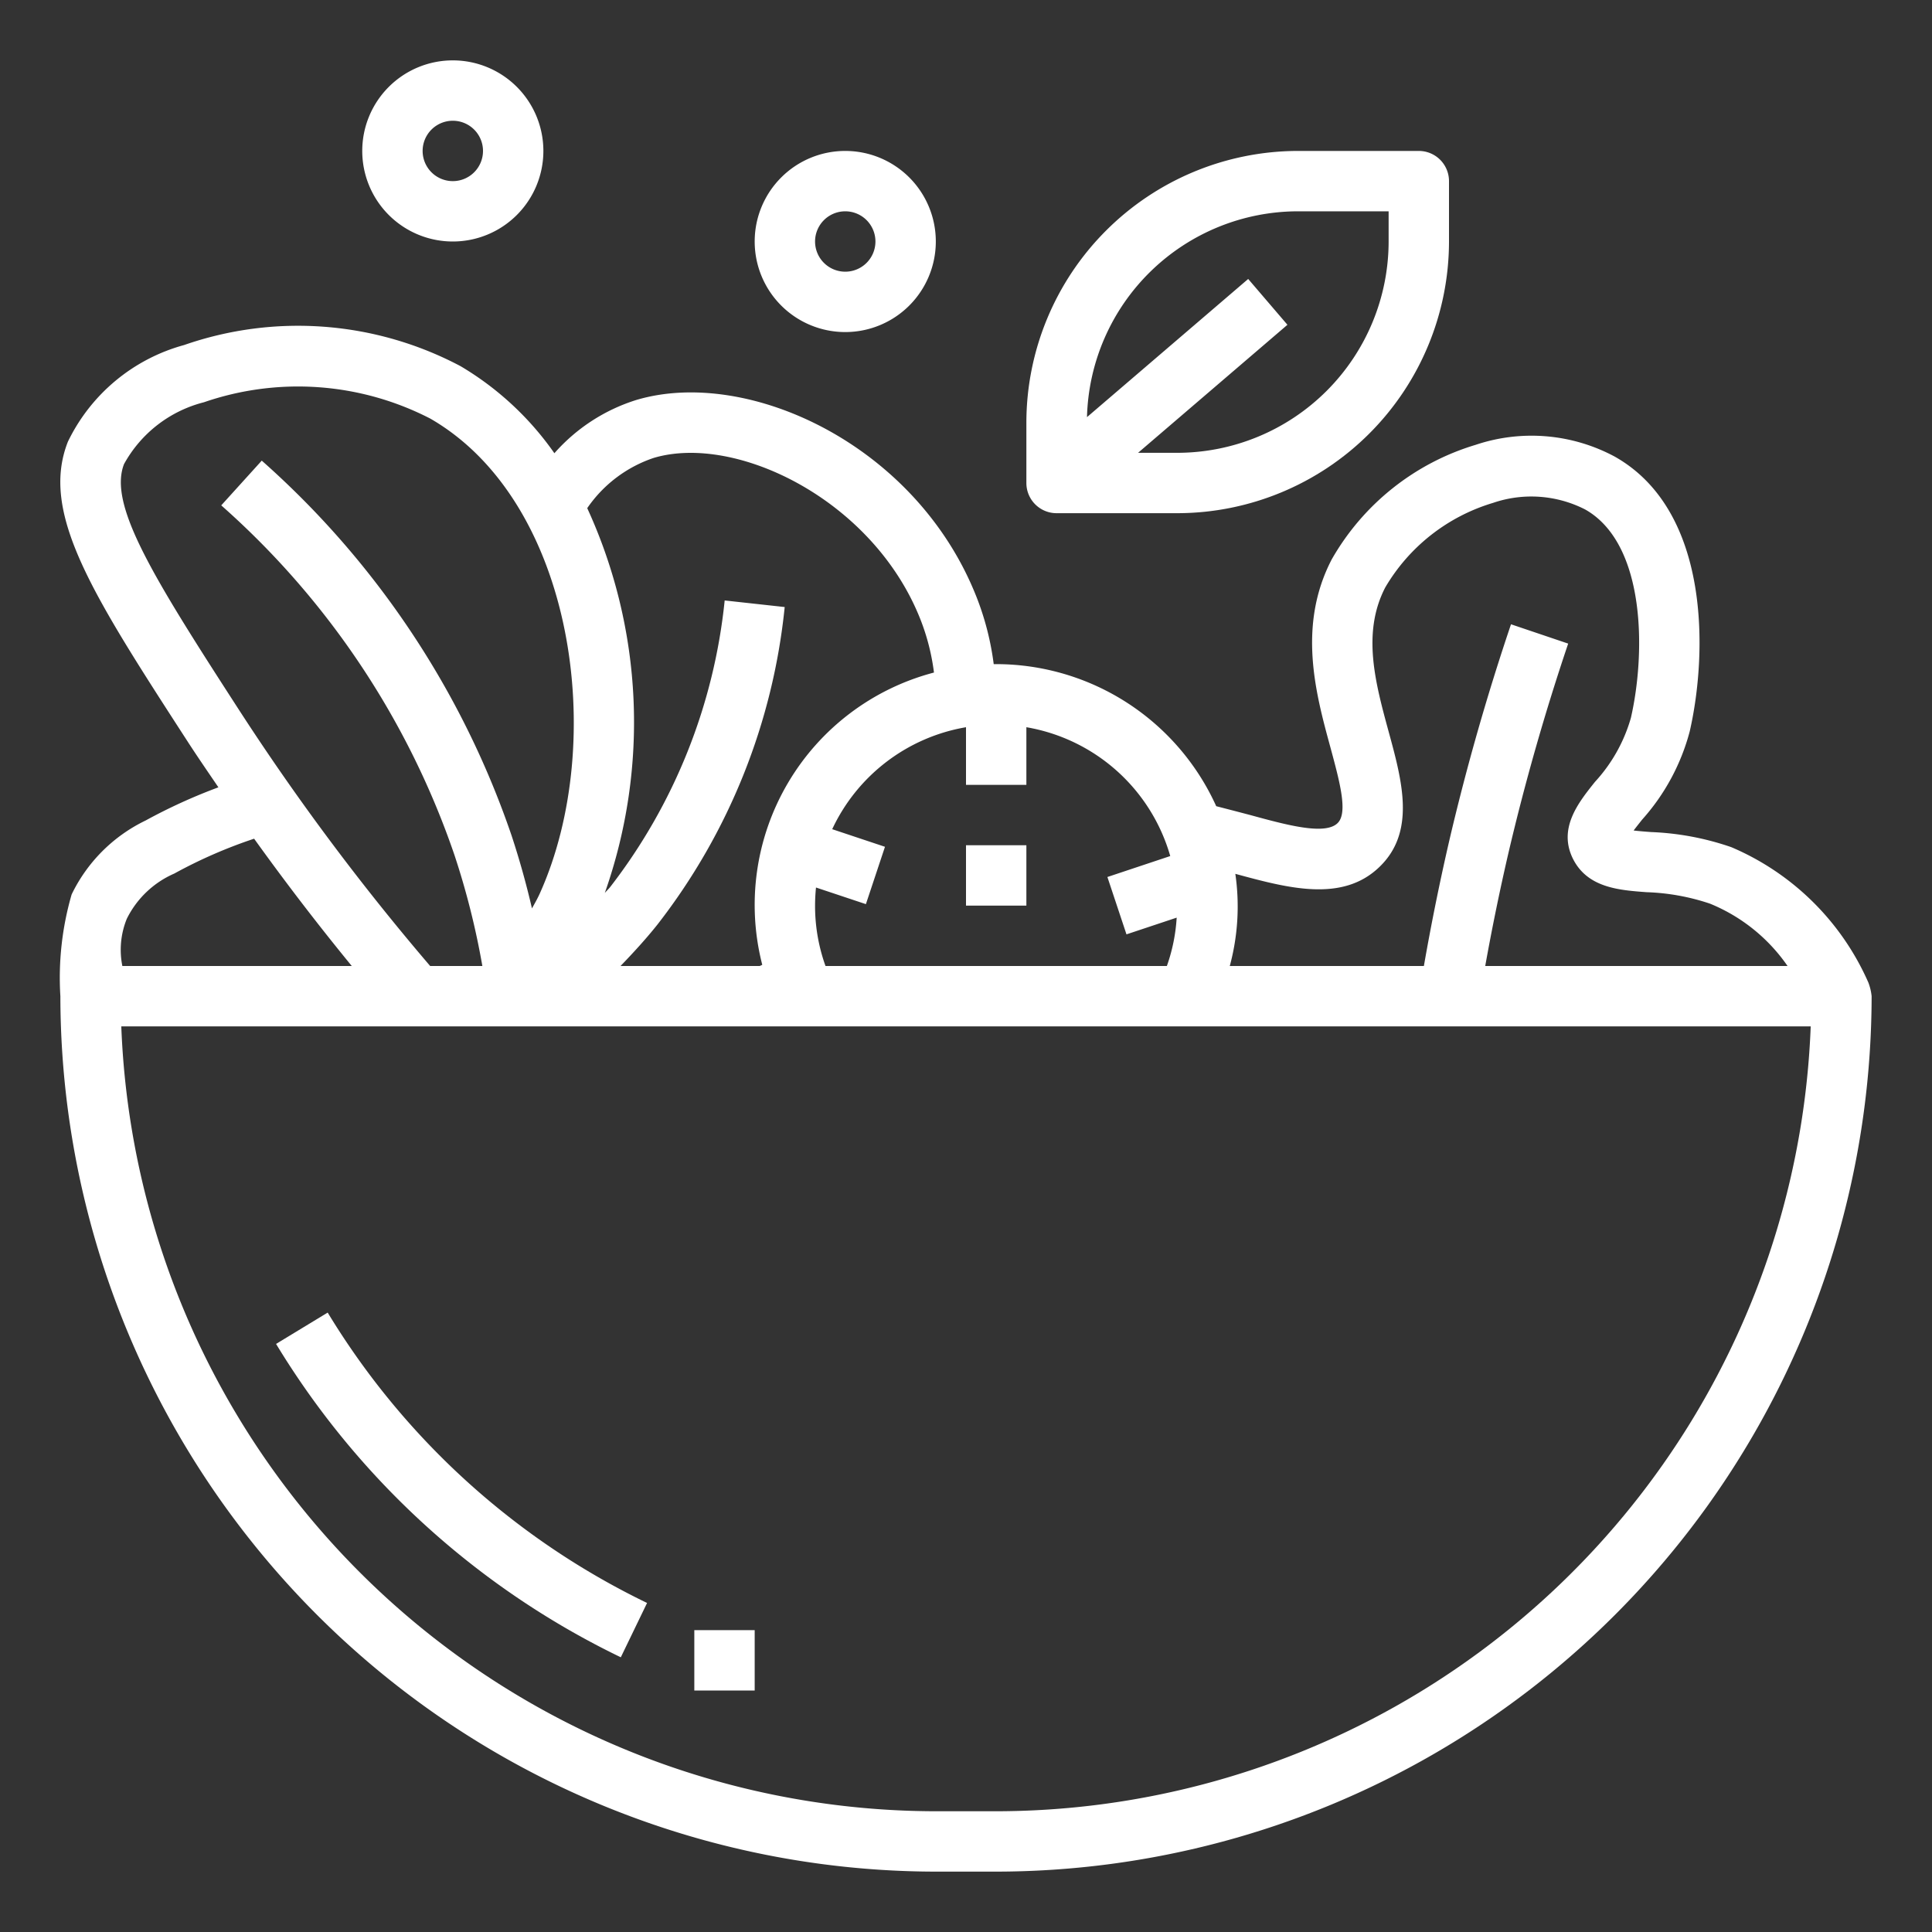
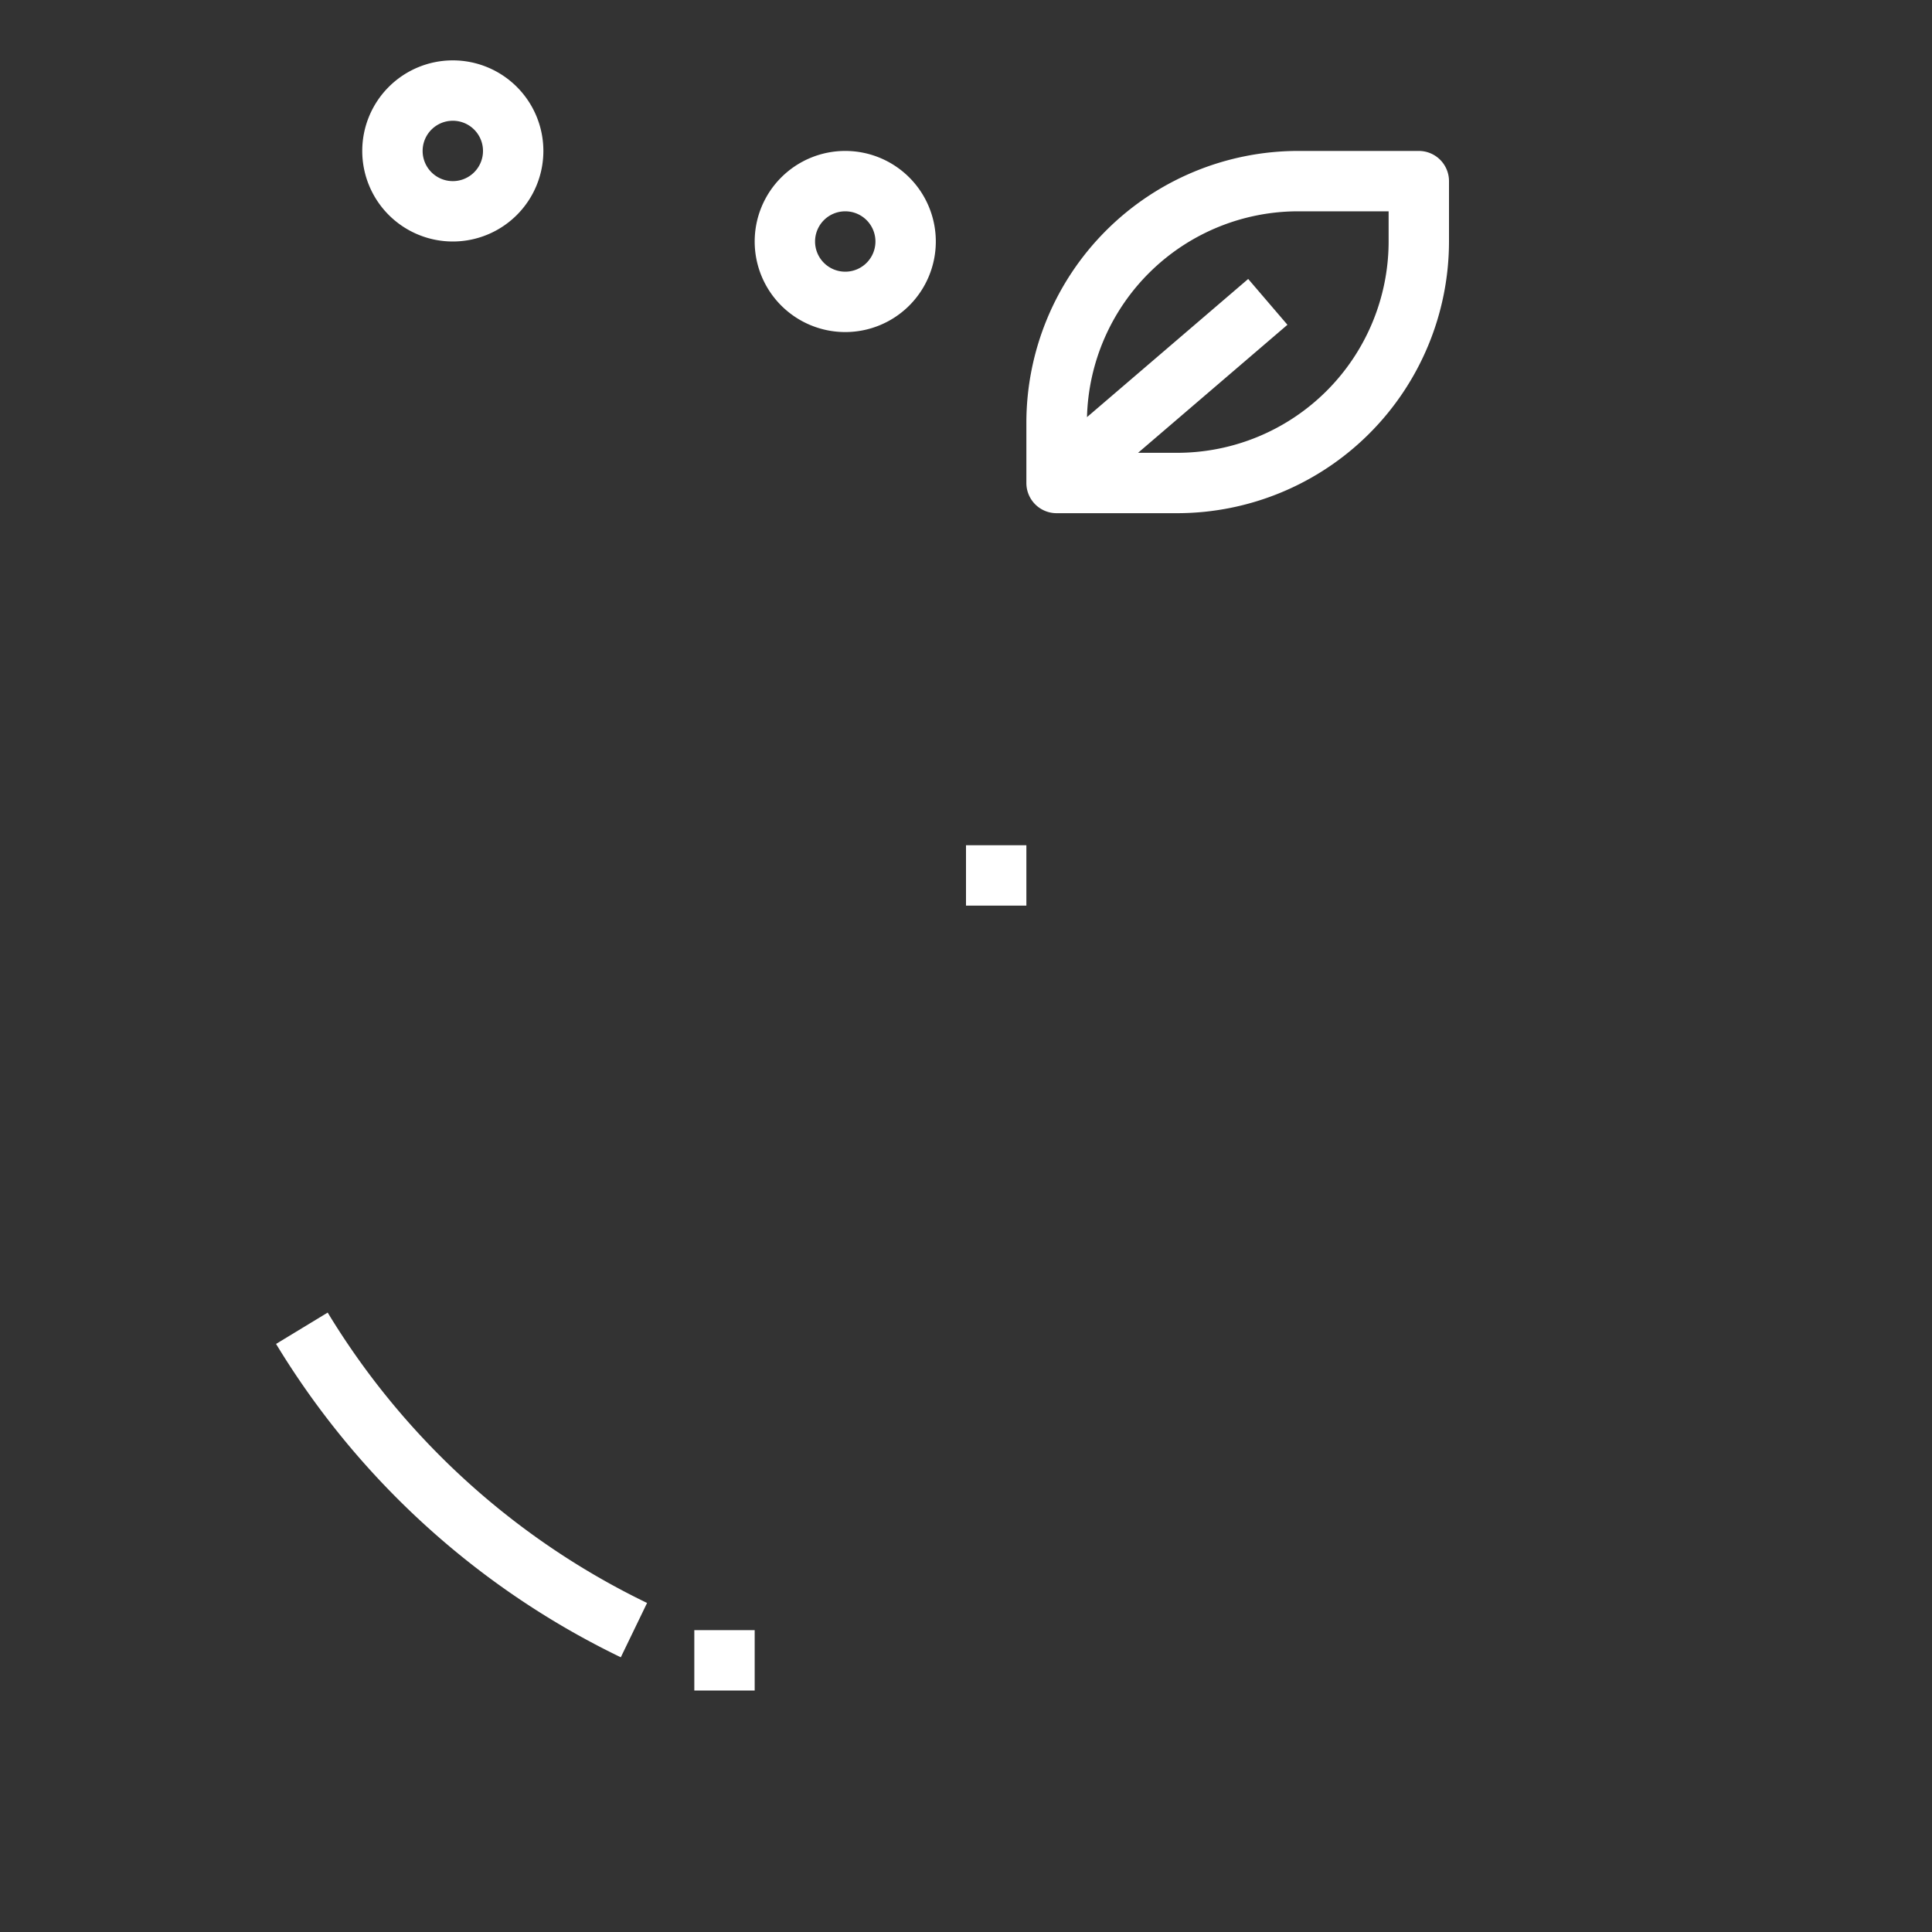
<svg xmlns="http://www.w3.org/2000/svg" version="1.1" width="512" height="512" x="0" y="0" viewBox="0 0 64 64" style="enable-background:new 0 0 512 512" xml:space="preserve" class="">
  <rect x="0" y="0" width="64" height="64" fill="#333333" stroke="none" />
  <g>
-     <path d="M57.351 28.063a9.209 9.209 0 0 0-2.657-.5c-.18-.014-.4-.03-.578-.052.089-.118.193-.248.28-.358a7.093 7.093 0 0 0 1.579-2.928c.58-2.533.709-7.3-2.486-9.1a5.825 5.825 0 0 0-4.607-.389 8.2 8.2 0 0 0-4.77 3.8c-1.138 2.2-.528 4.437-.037 6.234.3 1.112.59 2.162.231 2.5-.417.4-1.661.065-2.865-.264-.377-.1-.764-.2-1.152-.3A8.007 8.007 0 0 0 33 22h-.082a9.293 9.293 0 0 0-.568-2.22c-1.994-5.063-7.593-7.623-11.266-6.532a6 6 0 0 0-2.719 1.766 10.015 10.015 0 0 0-3.108-2.884 11.494 11.494 0 0 0-9.159-.7 6.042 6.042 0 0 0-3.848 3.2c-.933 2.362.8 5.043 3.95 9.91.336.52.687 1.029 1.035 1.541a18.192 18.192 0 0 0-2.413 1.1 5.252 5.252 0 0 0-2.449 2.449A9.9 9.9 0 0 0 2 33a29.033 29.033 0 0 0 29 29h2a29.033 29.033 0 0 0 29-29 1.784 1.784 0 0 0-.108-.452 8.659 8.659 0 0 0-4.541-4.485Zm-16.429.884c1.741.472 3.539.96 4.77-.225 1.215-1.164.756-2.846.312-4.473s-.895-3.283-.116-4.789a6.2 6.2 0 0 1 3.567-2.8 3.919 3.919 0 0 1 3.054.216c2.013 1.134 2.01 4.751 1.516 6.906a5.256 5.256 0 0 1-1.189 2.118c-.548.685-1.23 1.536-.731 2.546.482.963 1.523 1.041 2.441 1.109a7.322 7.322 0 0 1 2.1.38A5.77 5.77 0 0 1 59.215 32H49.2a76.54 76.54 0 0 1 .775-3.771 75.651 75.651 0 0 1 1.973-6.909l-1.894-.64a77.64 77.64 0 0 0-2.027 7.091A77.96 77.96 0 0 0 47.168 32h-6.43a7.541 7.541 0 0 0 .184-3.053ZM34 26v-1.91a6.01 6.01 0 0 1 4.766 4.268l-2.082.694.632 1.9 1.663-.554A5.826 5.826 0 0 1 38.654 32H27.346A5.886 5.886 0 0 1 27 30a6.026 6.026 0 0 1 .031-.6l1.653.551.632-1.9-1.748-.583A6.01 6.01 0 0 1 32 24.09V26ZM21.655 15.169c2.726-.812 7.276 1.393 8.835 5.349a7.294 7.294 0 0 1 .449 1.761 7.959 7.959 0 0 0-5.688 9.682l-.083.039h-4.612c.428-.445.847-.9 1.228-1.38a20.483 20.483 0 0 0 4.21-10.511l-1.988-.218a18.6 18.6 0 0 1-3.79 9.489c-.056.071-.124.133-.181.2a17 17 0 0 0-.582-12.747 4.346 4.346 0 0 1 2.202-1.664Zm-17.544.2a4.2 4.2 0 0 1 2.646-2.044 9.56 9.56 0 0 1 7.5.543c4.784 2.762 5.878 10.721 3.627 15.724-.079.176-.172.338-.262.5a27.489 27.489 0 0 0-.674-2.409 29.153 29.153 0 0 0-8.277-12.424l-1.342 1.482a27.189 27.189 0 0 1 7.723 11.576A25.744 25.744 0 0 1 15.979 32H14.25a79.677 79.677 0 0 1-6.371-8.543c-2.841-4.393-4.299-6.747-3.768-8.09ZM4.2 30.437a3.164 3.164 0 0 1 1.575-1.5 15.985 15.985 0 0 1 2.643-1.154Q9.975 29.952 11.653 32h-7.6a2.727 2.727 0 0 1 .147-1.563ZM33 60h-2A27.032 27.032 0 0 1 4.018 34h55.964A27.032 27.032 0 0 1 33 60Z" fill="#ffffff" opacity="1" data-original="#000000" />
    <path d="M32 28h2v2h-2zM34 14v2a1 1 0 0 0 1 1h4a9.01 9.01 0 0 0 9-9V6a1 1 0 0 0-1-1h-4a9.01 9.01 0 0 0-9 9Zm9-7h3v1a7.008 7.008 0 0 1-7 7h-1.3l4.948-4.241-1.3-1.518-5.34 4.577A7 7 0 0 1 43 7ZM25 8a3 3 0 1 0 3-3 3 3 0 0 0-3 3Zm4 0a1 1 0 1 1-1-1 1 1 0 0 1 1 1ZM12 5a3 3 0 1 0 3-3 3 3 0 0 0-3 3Zm4 0a1 1 0 1 1-1-1 1 1 0 0 1 1 1ZM10.855 43.481l-1.71 1.038A27.157 27.157 0 0 0 20.565 54.9l.87-1.8a25.172 25.172 0 0 1-10.58-9.619ZM23 54h2v2h-2z" fill="#ffffff" opacity="1" data-original="#000000" />
  </g>
</svg>